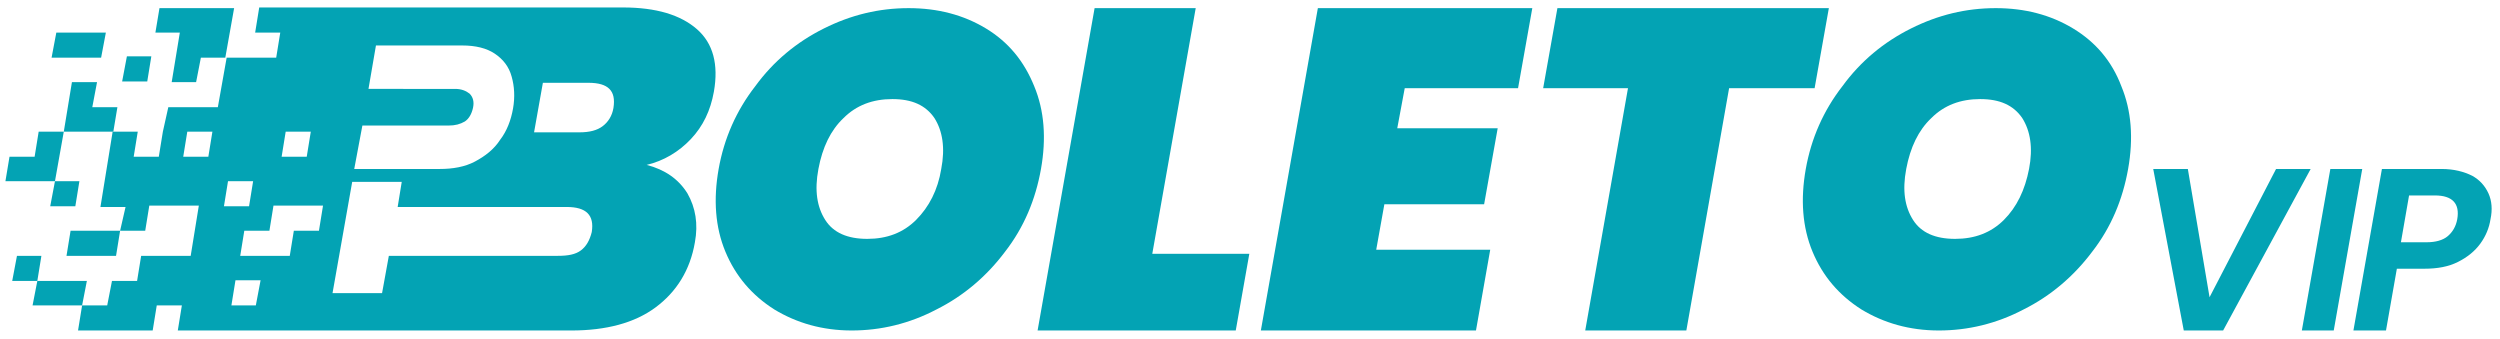
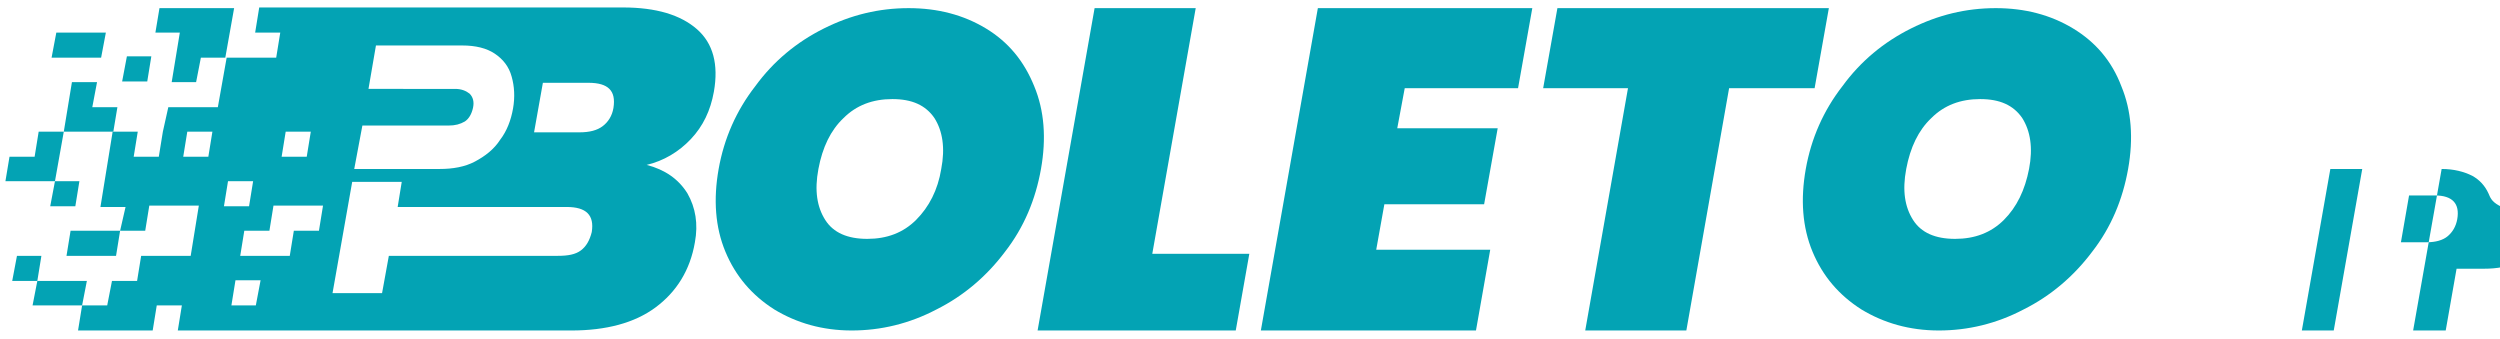
<svg xmlns="http://www.w3.org/2000/svg" version="1.1" id="Layer_1" x="0px" y="0px" viewBox="0 0 368.4 50" style="enable-background:new 0 0 368.4 50;" xml:space="preserve">
  <style type="text/css">
	.st0{fill:#03A3B4;}
</style>
  <g>
    <polygon class="st0" points="30.8,1.2 30.5,1.2 28.7,1.2 27.2,1.2 23.5,1.2 22.9,4.8 26.5,4.8 25.3,12.1 28.9,12.1 29.6,8.5    33.2,8.5 34.5,1.2  " />
    <polygon class="st0" points="22.3,8.3 18.7,8.3 18,12 21.7,12  " />
    <polygon class="st0" points="9.1,41.4 5.5,41.4 4.8,45 8.5,45 12.1,45 12.8,41.4  " />
    <polygon class="st0" points="9.8,37.7 17.1,37.7 17.7,34 10.4,34  " />
    <polygon class="st0" points="11.1,30.4 11.7,26.7 8.1,26.7 7.4,30.4  " />
    <polygon class="st0" points="5.1,23.1 1.4,23.1 0.8,26.7 4.4,26.7 8.1,26.7 9.4,19.4 5.7,19.4  " />
    <polygon class="st0" points="15.6,4.8 8.3,4.8 7.6,8.5 14.9,8.5  " />
    <polygon class="st0" points="2.5,37.7 1.8,41.4 5.5,41.4 6.1,37.7  " />
    <polygon class="st0" points="13.6,15.8 14.3,12.1 10.6,12.1 9.4,19.4 13,19.4 16.7,19.4 17.3,15.8  " />
    <path class="st0" d="M145.3,4.2c-3.3-2-7.1-3-11.4-3c-4.4,0-8.5,1-12.5,3c-4,2-7.4,4.8-10.1,8.5c-2.8,3.6-4.6,7.7-5.4,12.2   c-0.8,4.5-0.5,8.6,1,12.2c1.5,3.6,3.9,6.4,7.2,8.5c3.3,2,7.1,3.1,11.4,3.1c4.3,0,8.5-1,12.5-3.1c4-2,7.4-4.9,10.1-8.5   c2.8-3.6,4.5-7.7,5.3-12.2c0.8-4.5,0.5-8.6-1-12.2C150.9,9,148.6,6.2,145.3,4.2z M135,32.4c-1.9,1.9-4.3,2.8-7.2,2.8   c-2.9,0-5-0.9-6.2-2.8c-1.2-1.9-1.6-4.3-1-7.5c0.6-3.2,1.8-5.7,3.7-7.5c1.9-1.9,4.3-2.8,7.2-2.8c2.9,0,4.9,0.9,6.2,2.8   c1.2,1.9,1.6,4.4,1,7.5C138.2,28,136.9,30.5,135,32.4z" />
    <polygon class="st0" points="176.2,1.2 161.3,1.2 152.9,48.7 182.1,48.7 184.1,37.4 169.8,37.4  " />
    <polygon class="st0" points="185.8,48.7 217.5,48.7 219.6,36.8 202.8,36.8 204,30.1 218.7,30.1 220.7,18.9 205.9,18.9 207,13    223.7,13 225.8,1.2 194.2,1.2  " />
    <polygon class="st0" points="227.4,13 239.9,13 233.6,48.7 248.5,48.7 254.8,13 267.4,13 269.5,1.2 229.5,1.2  " />
    <path class="st0" d="M305.5,4.2c-3.3-2-7.1-3-11.4-3c-4.4,0-8.5,1-12.5,3c-4,2-7.4,4.8-10.1,8.5c-2.8,3.6-4.6,7.7-5.4,12.2   c-0.8,4.5-0.5,8.6,1,12.2c1.5,3.6,3.9,6.4,7.2,8.5c3.3,2,7.1,3.1,11.4,3.1c4.3,0,8.5-1,12.5-3.1c4-2,7.4-4.9,10.1-8.5   c2.8-3.6,4.5-7.7,5.3-12.2c0.8-4.5,0.5-8.6-1-12.2C311.2,9,308.8,6.2,305.5,4.2z M295.3,32.4c-1.9,1.9-4.3,2.8-7.2,2.8   c-2.9,0-5-0.9-6.2-2.8c-1.2-1.9-1.6-4.3-1-7.5c0.6-3.2,1.8-5.7,3.7-7.5c1.9-1.9,4.3-2.8,7.2-2.8c2.9,0,4.9,0.9,6.2,2.8   c1.2,1.9,1.6,4.4,1,7.5C298.4,28,297.2,30.5,295.3,32.4z" />
-     <polygon class="st0" points="325.6,43.8 322.4,24.9 317.3,24.9 321.8,48.7 327.6,48.7 340.5,24.9 335.4,24.9  " />
    <polygon class="st0" points="339.2,48.7 343.9,48.7 348.1,24.9 343.4,24.9  " />
-     <path class="st0" d="M366.7,28.5c-0.5-1.1-1.3-2-2.4-2.6c-1.2-0.6-2.7-1-4.5-1H351l-4.2,23.8h4.8l1.6-9.1h4c2,0,3.6-0.3,5-1   c1.4-0.7,2.5-1.6,3.3-2.7c0.8-1.1,1.3-2.3,1.5-3.6C367.3,30.9,367.2,29.6,366.7,28.5z M360.7,34.8c-0.7,0.6-1.8,0.9-3.1,0.9h-3.8   l1.2-6.9h3.8c2.6,0,3.7,1.2,3.3,3.5C361.9,33.4,361.4,34.2,360.7,34.8z" />
+     <path class="st0" d="M366.7,28.5c-0.5-1.1-1.3-2-2.4-2.6c-1.2-0.6-2.7-1-4.5-1l-4.2,23.8h4.8l1.6-9.1h4c2,0,3.6-0.3,5-1   c1.4-0.7,2.5-1.6,3.3-2.7c0.8-1.1,1.3-2.3,1.5-3.6C367.3,30.9,367.2,29.6,366.7,28.5z M360.7,34.8c-0.7,0.6-1.8,0.9-3.1,0.9h-3.8   l1.2-6.9h3.8c2.6,0,3.7,1.2,3.3,3.5C361.9,33.4,361.4,34.2,360.7,34.8z" />
    <path class="st0" d="M95.3,24.3c2.5-0.6,4.7-1.9,6.5-3.8c1.8-1.9,2.9-4.2,3.4-7c0.7-4-0.1-7.1-2.5-9.2c-2.4-2.1-6-3.2-10.9-3.2   H56.1h-3.3h-7.6h-3.3h-3.7l-0.6,3.7h3.7l-0.6,3.7h-7.3l-1.3,7.3h-7.3L24,19.4l-0.6,3.7h-3.7l0.6-3.7h-3.7L16,23.1l-0.6,3.7   l-0.6,3.7h3.7L17.7,34h3.7l0.6-3.7h7.3L28.7,34l-0.6,3.7h-7.3l-0.6,3.7h-3.7L15.8,45h-3.7l-0.6,3.7h11l0.6-3.7h3.7l-0.6,3.7h18.3   h39.7c5.1,0,9.3-1.1,12.4-3.4c3.1-2.3,5.1-5.5,5.8-9.6c0.5-2.7,0.1-5.1-1.1-7.2C100,26.4,98,25,95.3,24.3z M45.2,23.1h-3.7l0.6-3.7   h3.7L45.2,23.1z M27.6,19.4h3.7l-0.6,3.7H27L27.6,19.4z M33.6,26.7h3.7l-0.6,3.7H33L33.6,26.7z M34.1,45l0.6-3.7h3.7L37.7,45H34.1z    M47,34h-3.7l-0.6,3.7h-7.3L36,34h3.7l0.6-3.7h7.3L47,34z M53.4,18.5h12.7c1,0,1.7-0.2,2.4-0.6c0.6-0.4,1-1.1,1.2-2   c0.2-0.9,0-1.6-0.5-2.1c-0.5-0.4-1.2-0.7-2.1-0.7H54.3l1.1-6.4h12.7c2,0,3.6,0.4,4.8,1.2c1.2,0.8,2.1,1.9,2.5,3.4   c0.4,1.4,0.5,3,0.2,4.7c-0.3,1.7-0.9,3.3-1.9,4.6c-0.9,1.4-2.2,2.4-3.7,3.2c-1.5,0.8-3.3,1.1-5.2,1.1H52.2L53.4,18.5z M85.6,36.9   c-0.8,0.6-1.9,0.8-3.4,0.8h-3h-4.4H57.3l-1,5.5H49l2.9-16.4h7.3l-0.6,3.7h17.5h4.4h3c2.9,0,4.1,1.2,3.7,3.7   C86.9,35.4,86.4,36.3,85.6,36.9z M88.8,18.6c-0.8,0.6-1.9,0.9-3.4,0.9h-6.7l1.3-7.3h6.7c1.5,0,2.5,0.3,3.1,0.9   c0.6,0.6,0.8,1.5,0.6,2.8C90.2,17.1,89.6,18,88.8,18.6z" />
  </g>
</svg>